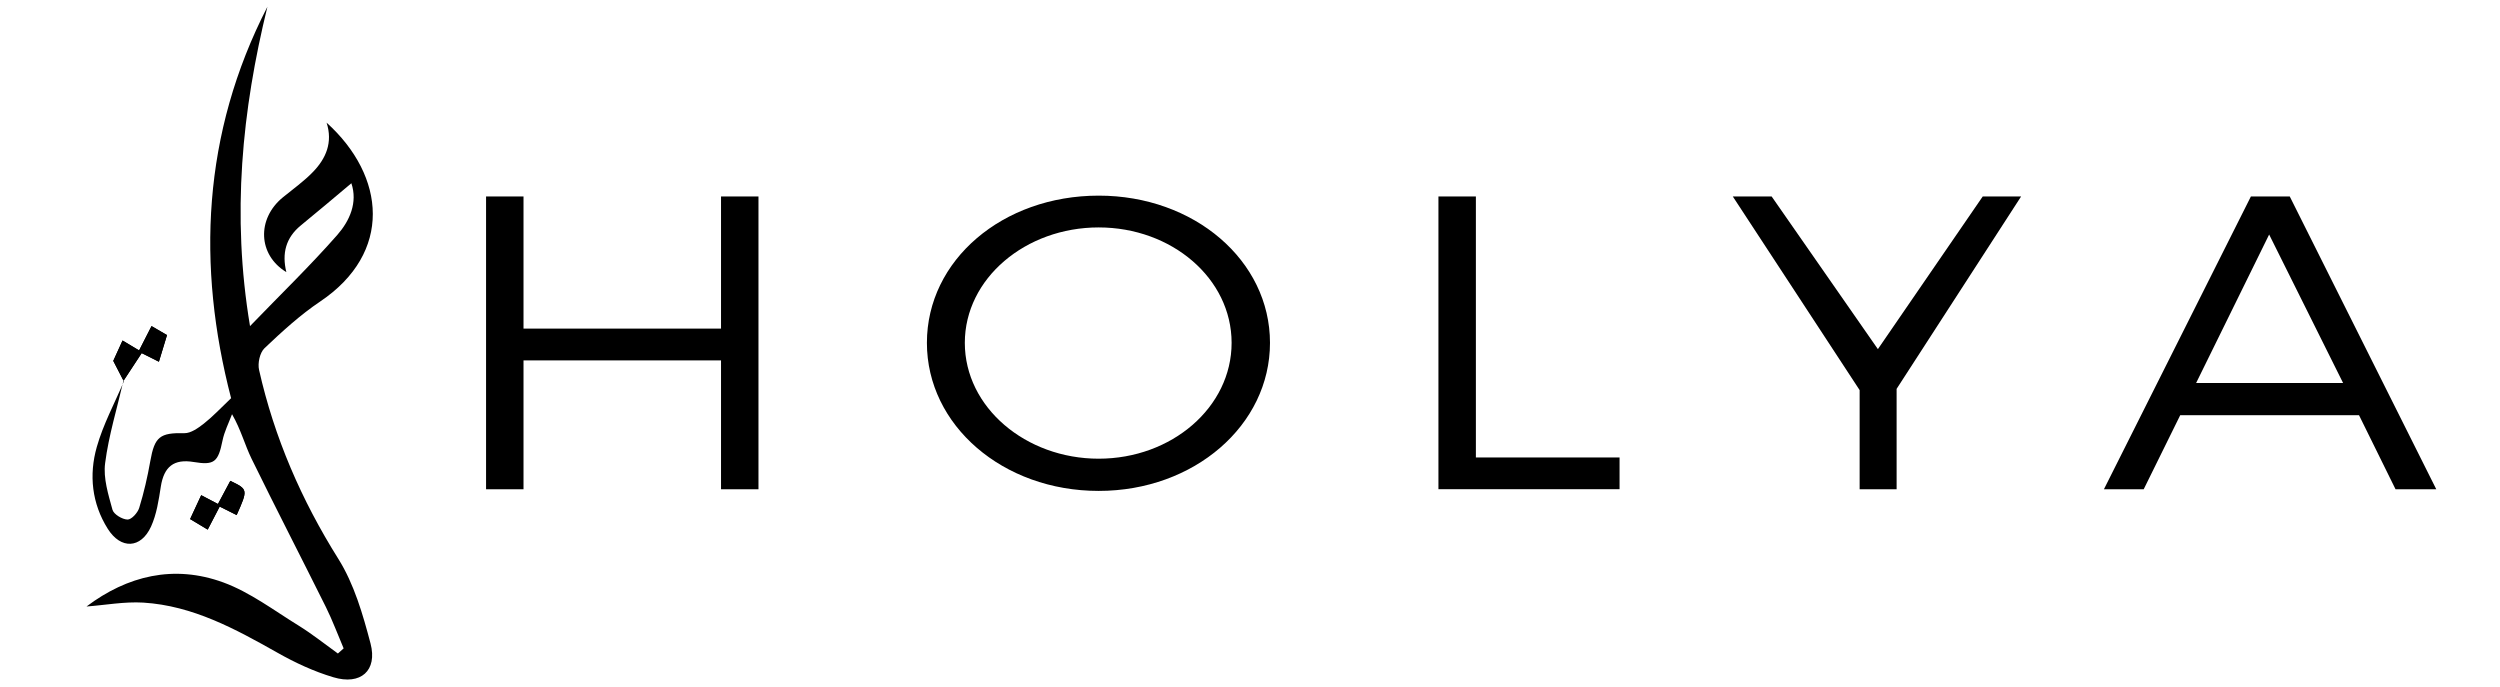
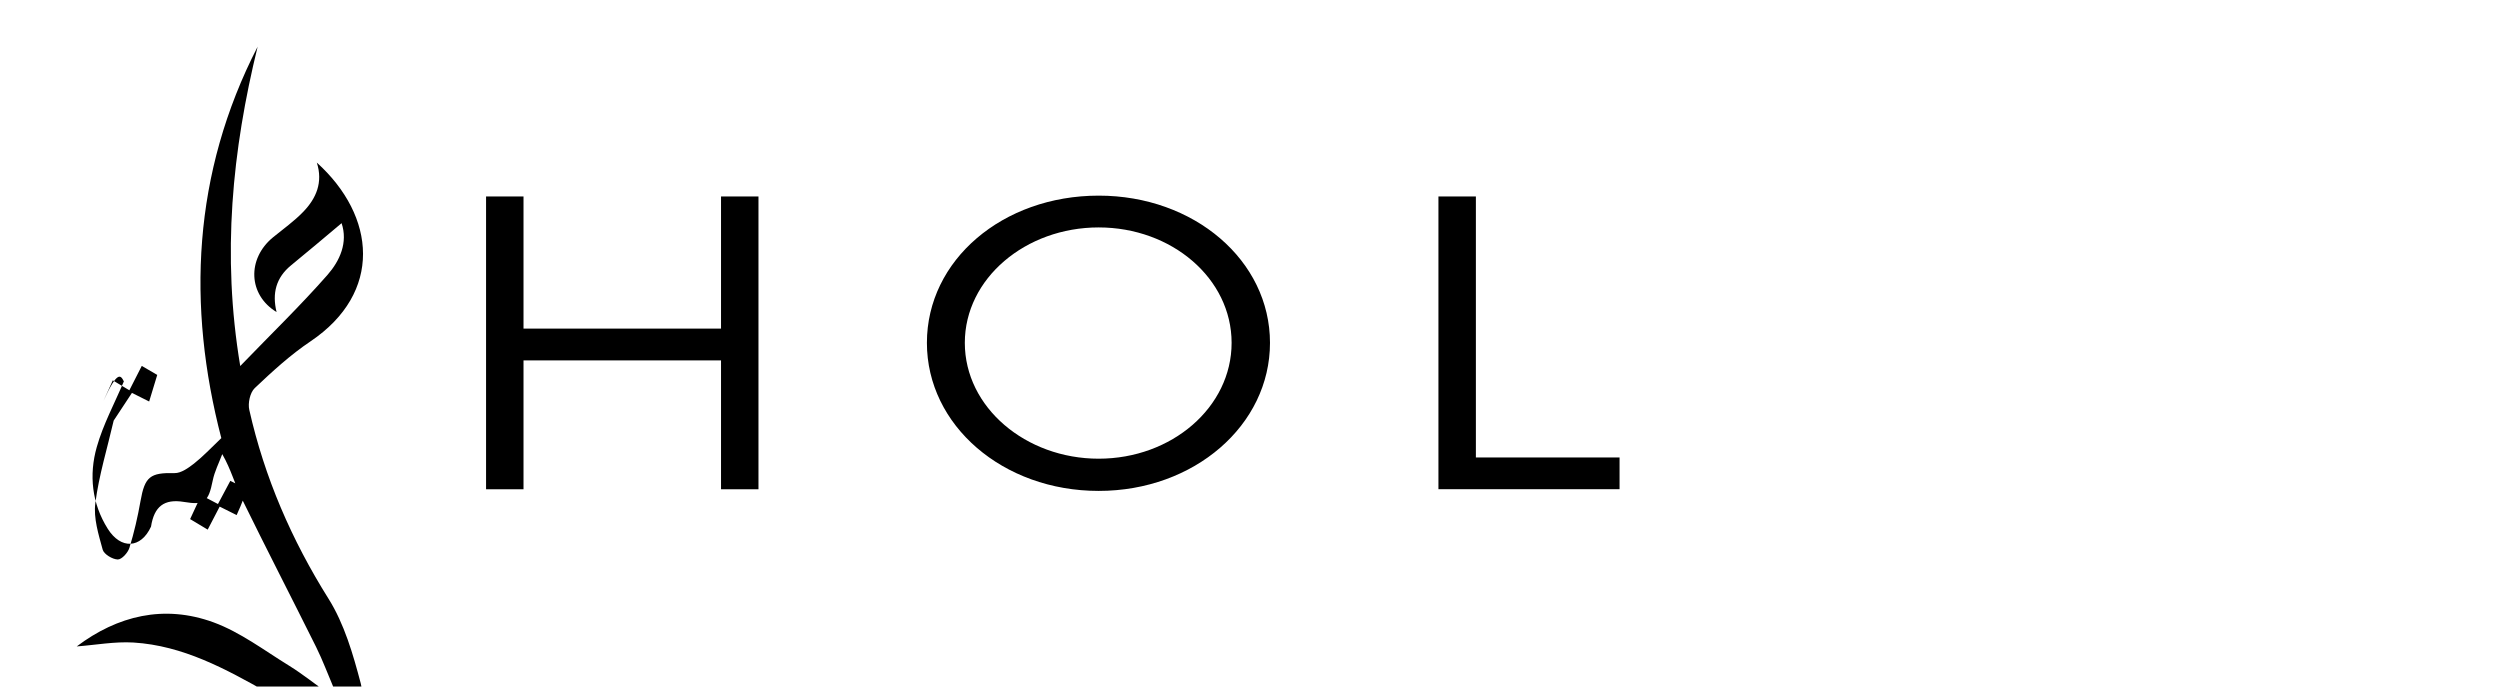
<svg xmlns="http://www.w3.org/2000/svg" version="1.1" id="Layer_1" x="0px" y="0px" width="193px" height="53px" viewBox="0 0 193 53" xml:space="preserve">
  <g>
-     <path d="M9.562,29.443c-0.712,1.688-1.599,3.322-2.092,5.07c-0.611,2.151-0.381,4.354,0.847,6.307 c1.006,1.604,2.558,1.545,3.342-0.166c0.431-0.943,0.594-2.045,0.755-3.082c0.241-1.545,1.005-2.163,2.542-1.905 c1.587,0.267,1.888,0,2.22-1.646c0.141-0.703,0.481-1.359,0.737-2.045c0.69,1.199,0.988,2.377,1.509,3.441 c1.875,3.831,3.836,7.625,5.736,11.446c0.515,1.038,0.917,2.13,1.371,3.192c-0.148,0.135-0.297,0.268-0.444,0.396 c-1.001-0.719-1.961-1.489-3.003-2.137c-1.917-1.178-3.767-2.59-5.844-3.352c-3.821-1.396-7.415-0.511-10.56,1.859 c1.437-0.106,2.921-0.387,4.383-0.301c3.822,0.238,7.096,2.029,10.353,3.865c1.364,0.774,2.822,1.451,4.318,1.897 c2.114,0.638,3.424-0.507,2.872-2.61c-0.592-2.248-1.268-4.589-2.485-6.529c-2.854-4.549-4.942-9.361-6.118-14.58 c-0.12-0.518,0.056-1.338,0.419-1.683c1.358-1.287,2.755-2.57,4.305-3.609c5.582-3.762,5.07-9.659,0.488-13.803 c0.491,1.525-0.044,2.758-1.036,3.789c-0.707,0.736-1.552,1.333-2.345,1.982c-2.019,1.657-1.92,4.441,0.274,5.768 c-0.356-1.452-0.037-2.659,1.115-3.603c1.303-1.063,2.585-2.151,3.905-3.258c0.5,1.492-0.13,2.901-1.092,3.997 c-2.068,2.353-4.328,4.544-6.733,7.032c-1.438-8.603-0.613-16.658,1.343-24.654c-5.032,9.794-5.458,20.012-2.803,30.219 c-0.814,0.775-1.417,1.423-2.106,1.964c-0.437,0.339-1.001,0.746-1.501,0.737c-1.885-0.043-2.3,0.27-2.632,2.16 c-0.215,1.219-0.492,2.429-0.855,3.604c-0.115,0.382-0.597,0.913-0.904,0.904c-0.406-0.011-1.062-0.405-1.16-0.757 c-0.319-1.174-0.721-2.437-0.567-3.598c0.276-2.145,0.926-4.244,1.415-6.367c0.465-0.701,0.927-1.402,1.41-2.139 c0.411,0.208,0.825,0.411,1.329,0.665c0.209-0.688,0.402-1.326,0.624-2.053c-0.409-0.24-0.781-0.458-1.194-0.695 c-0.359,0.701-0.645,1.262-0.958,1.882c-0.431-0.256-0.814-0.487-1.279-0.766c-0.306,0.672-0.566,1.24-0.715,1.57 C9.091,28.533,9.325,28.986,9.562,29.443z M17.78,37.122c-0.314,0.582-0.626,1.169-0.953,1.788 c-0.451-0.237-0.845-0.443-1.294-0.68c-0.304,0.652-0.565,1.219-0.856,1.844c0.495,0.303,0.924,0.553,1.357,0.813 c0.331-0.628,0.617-1.184,0.925-1.777c0.491,0.25,0.902,0.451,1.31,0.654C19.148,37.786,19.148,37.786,17.78,37.122z" />
-     <path d="M17.78,37.122c1.368,0.66,1.368,0.66,0.489,2.642c-0.408-0.205-0.817-0.408-1.31-0.658c-0.308,0.595-0.594,1.15-0.925,1.78 c-0.433-0.263-0.862-0.512-1.357-0.815c0.293-0.625,0.555-1.189,0.856-1.844c0.449,0.237,0.843,0.442,1.294,0.681 C17.154,38.291,17.464,37.704,17.78,37.122z" />
-     <path d="M9.562,29.443c-0.237-0.457-0.473-0.913-0.82-1.579c0.148-0.329,0.41-0.898,0.717-1.57 c0.465,0.278,0.846,0.511,1.277,0.769c0.315-0.617,0.602-1.18,0.96-1.879c0.41,0.238,0.785,0.456,1.194,0.697 c-0.221,0.727-0.414,1.367-0.624,2.052c-0.504-0.255-0.916-0.461-1.329-0.664c-0.483,0.734-0.945,1.438-1.407,2.146L9.562,29.443z" />
+     <path d="M9.562,29.443c-0.712,1.688-1.599,3.322-2.092,5.07c-0.611,2.151-0.381,4.354,0.847,6.307 c1.006,1.604,2.558,1.545,3.342-0.166c0.241-1.545,1.005-2.163,2.542-1.905 c1.587,0.267,1.888,0,2.22-1.646c0.141-0.703,0.481-1.359,0.737-2.045c0.69,1.199,0.988,2.377,1.509,3.441 c1.875,3.831,3.836,7.625,5.736,11.446c0.515,1.038,0.917,2.13,1.371,3.192c-0.148,0.135-0.297,0.268-0.444,0.396 c-1.001-0.719-1.961-1.489-3.003-2.137c-1.917-1.178-3.767-2.59-5.844-3.352c-3.821-1.396-7.415-0.511-10.56,1.859 c1.437-0.106,2.921-0.387,4.383-0.301c3.822,0.238,7.096,2.029,10.353,3.865c1.364,0.774,2.822,1.451,4.318,1.897 c2.114,0.638,3.424-0.507,2.872-2.61c-0.592-2.248-1.268-4.589-2.485-6.529c-2.854-4.549-4.942-9.361-6.118-14.58 c-0.12-0.518,0.056-1.338,0.419-1.683c1.358-1.287,2.755-2.57,4.305-3.609c5.582-3.762,5.07-9.659,0.488-13.803 c0.491,1.525-0.044,2.758-1.036,3.789c-0.707,0.736-1.552,1.333-2.345,1.982c-2.019,1.657-1.92,4.441,0.274,5.768 c-0.356-1.452-0.037-2.659,1.115-3.603c1.303-1.063,2.585-2.151,3.905-3.258c0.5,1.492-0.13,2.901-1.092,3.997 c-2.068,2.353-4.328,4.544-6.733,7.032c-1.438-8.603-0.613-16.658,1.343-24.654c-5.032,9.794-5.458,20.012-2.803,30.219 c-0.814,0.775-1.417,1.423-2.106,1.964c-0.437,0.339-1.001,0.746-1.501,0.737c-1.885-0.043-2.3,0.27-2.632,2.16 c-0.215,1.219-0.492,2.429-0.855,3.604c-0.115,0.382-0.597,0.913-0.904,0.904c-0.406-0.011-1.062-0.405-1.16-0.757 c-0.319-1.174-0.721-2.437-0.567-3.598c0.276-2.145,0.926-4.244,1.415-6.367c0.465-0.701,0.927-1.402,1.41-2.139 c0.411,0.208,0.825,0.411,1.329,0.665c0.209-0.688,0.402-1.326,0.624-2.053c-0.409-0.24-0.781-0.458-1.194-0.695 c-0.359,0.701-0.645,1.262-0.958,1.882c-0.431-0.256-0.814-0.487-1.279-0.766c-0.306,0.672-0.566,1.24-0.715,1.57 C9.091,28.533,9.325,28.986,9.562,29.443z M17.78,37.122c-0.314,0.582-0.626,1.169-0.953,1.788 c-0.451-0.237-0.845-0.443-1.294-0.68c-0.304,0.652-0.565,1.219-0.856,1.844c0.495,0.303,0.924,0.553,1.357,0.813 c0.331-0.628,0.617-1.184,0.925-1.777c0.491,0.25,0.902,0.451,1.31,0.654C19.148,37.786,19.148,37.786,17.78,37.122z" />
  </g>
  <g>
    <path d="M55.663,37.769v-9.944H40.415v9.944h-2.891V15.167h2.891V25.37h15.248V15.167h2.891v22.602H55.663z" />
    <path d="M98.043,26.468c0,6.36-5.854,11.43-13.225,11.43c-7.407,0-13.261-5.069-13.261-11.43c0-6.393,5.854-11.365,13.261-11.365 C92.189,15.103,98.043,20.107,98.043,26.468z M74.484,26.468c0,4.973,4.697,8.943,10.334,8.943S95.08,31.44,95.08,26.468 c0-4.972-4.625-8.911-10.262-8.911S74.484,21.496,74.484,26.468z" />
    <path d="M125.03,35.314v2.454h-13.983V15.167h2.891v20.147H125.03z" />
-     <path d="M146.418,37.769h-2.854v-7.652l-9.792-14.949h2.999l8.202,11.785l8.094-11.785h2.963l-9.611,14.853V37.769z" />
-     <path d="M168.313,32.054l-2.818,5.715h-3.071l11.346-22.602h2.999l11.31,22.602h-3.144l-2.818-5.715H168.313z M175.178,18.105 l-5.637,11.462h11.346L175.178,18.105z" />
  </g>
</svg>